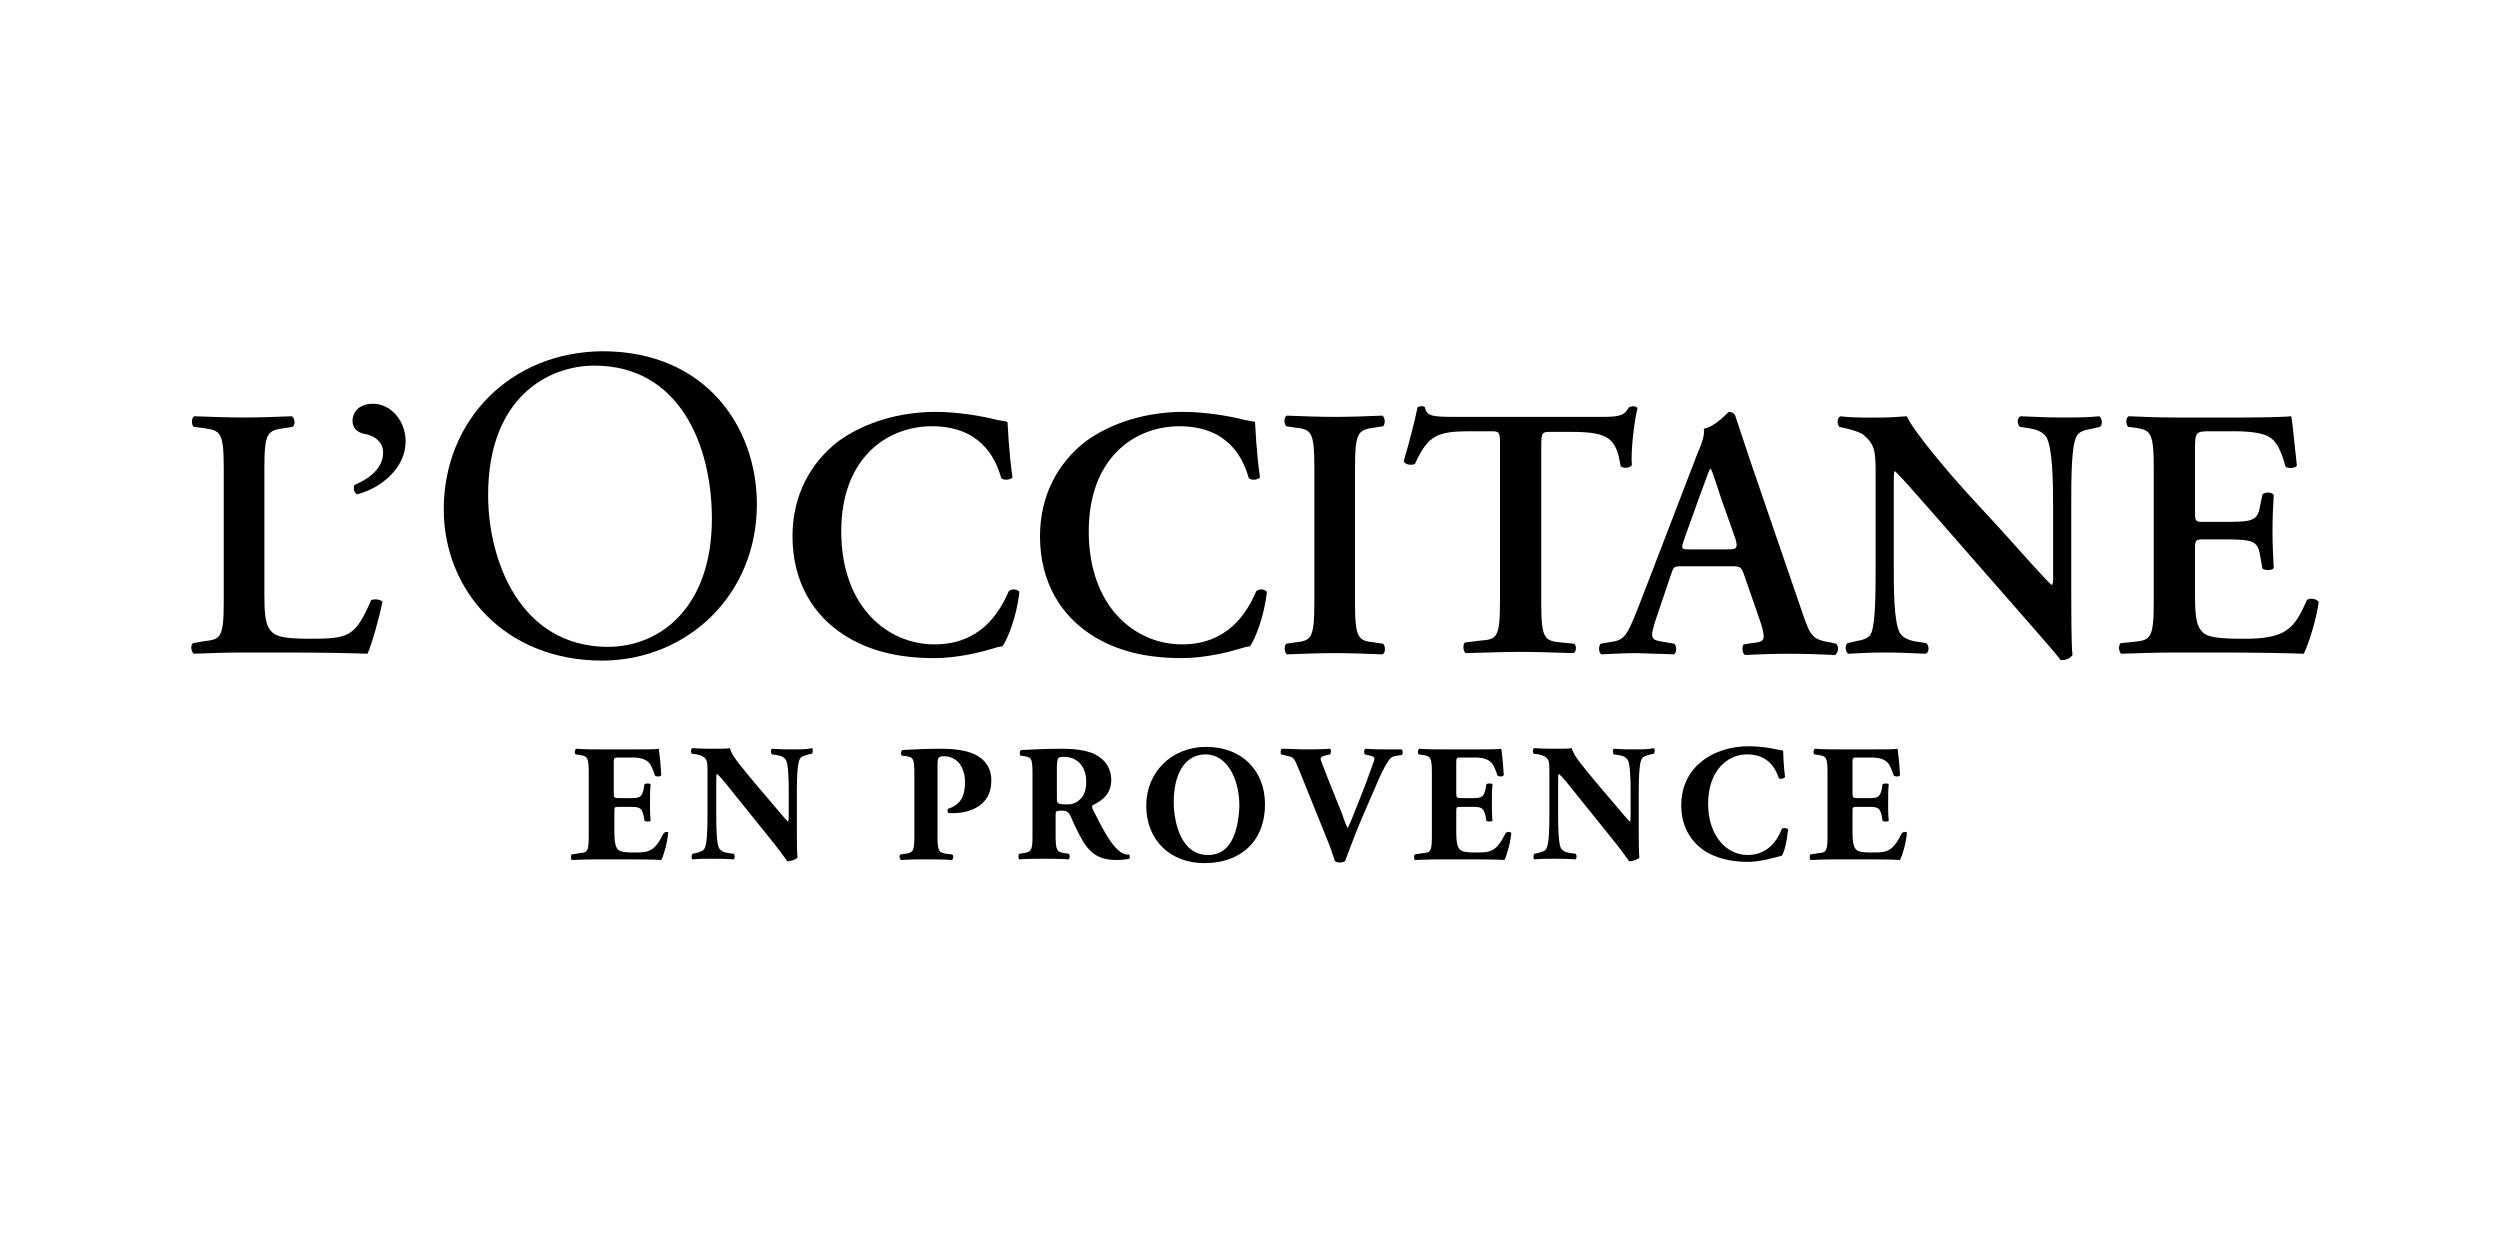
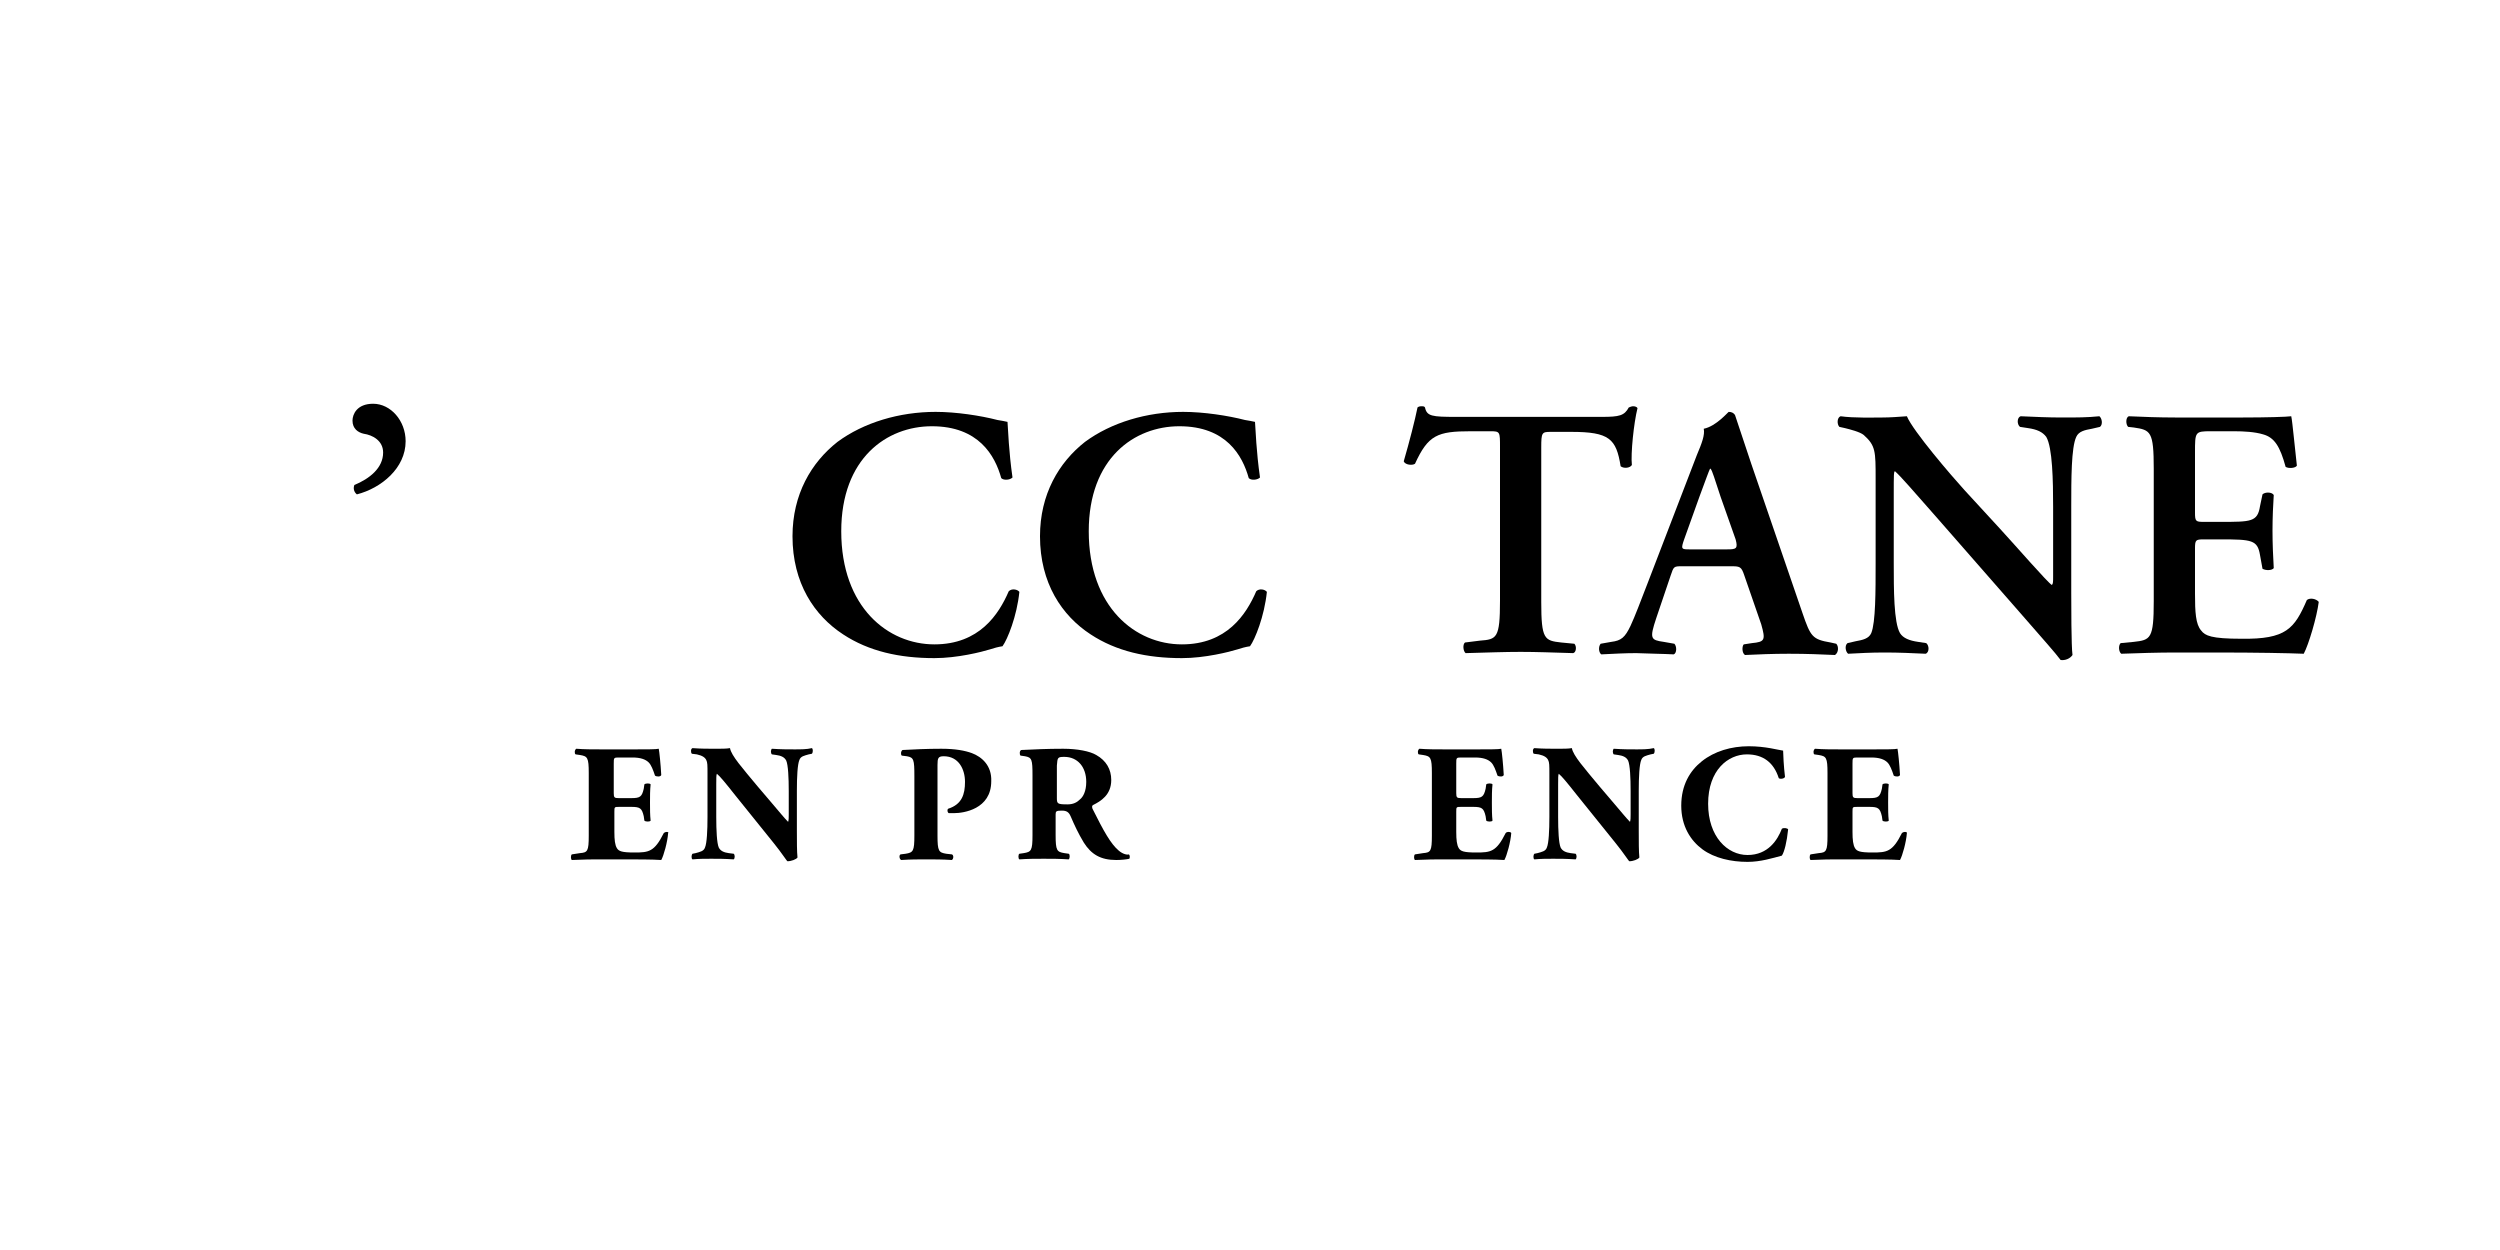
<svg xmlns="http://www.w3.org/2000/svg" version="1.1" id="Canaux" x="0px" y="0px" viewBox="0 0 400 200" style="enable-background:new 0 0 400 200;" xml:space="preserve">
  <title>konga</title>
  <g>
-     <path d="M59.4,96c-2.6,5.9-3.5,6.2-9.9,6.2c-4.6,0-5.5-0.5-6.2-1.3c-0.9-1-1-3-1-5.9V75c0-5.9,0.5-6.1,3.2-6.5l1.3-0.2   c0.5-0.3,0.4-1.4-0.1-1.7c-2.5,0.1-5.1,0.2-7.6,0.2c-2.6,0-5.2-0.1-8-0.2c-0.5,0.2-0.5,1.4-0.1,1.7l1.6,0.2   c2.7,0.4,3.2,0.6,3.2,6.5v21.2c0,5.9-0.5,6.1-3.2,6.4l-1.7,0.3c-0.5,0.3-0.3,1.4,0.1,1.7c2.4-0.1,5.2-0.2,8.2-0.2h5.9   c6.4,0,11.3,0.1,13.7,0.2c0.7-1.5,1.9-5.9,2.4-8.3C60.9,95.9,60,95.8,59.4,96z" />
    <path d="M59.7,64.6c-2.6,0-3.3,1.7-3.3,2.7c0,1.3,0.9,1.9,1.8,2.1c1.4,0.2,3.1,1.1,3.1,3c0,2.5-2.2,4.2-4.6,5.2   c-0.2,0.5-0.1,1.1,0.4,1.5c3.9-1,7.8-4.2,7.8-8.5C64.9,67.3,62.5,64.6,59.7,64.6z" />
-     <path d="M121.1,80.7c0-12.5-8.3-24.5-24.7-24.5C81.7,56.3,71,67.2,71,81.5c0,12.8,9.6,24.2,25.4,24.2   C110.1,105.6,121.1,95.1,121.1,80.7z M78.1,79.2c0-15.6,9.6-20.7,17-20.7c13.6,0,18.8,12.7,18.8,24.5c0,14-8.1,20.5-16.7,20.5   C83.2,103.4,78.1,89.7,78.1,79.2z" />
    <path d="M161.4,94.6c-1.6,3.7-4.7,8.5-11.9,8.5c-7.4,0-14.9-5.9-14.9-18.1c0-11.7,7.3-16.8,14.5-16.8c7.5,0,10.1,4.7,11.1,8.3   c0.4,0.4,1.4,0.3,1.8-0.1c-0.6-4.2-0.7-7.6-0.8-8.9c-0.5-0.1-0.9-0.2-1.6-0.3c-2.7-0.7-6.6-1.3-9.9-1.3c-5.8,0-11.5,1.7-15.7,4.8   c-4.2,3.3-7.2,8.4-7.2,15.1c0,7.5,3.5,12.7,8.1,15.7c4.1,2.7,9,3.8,14.6,3.8c3.7,0,7.6-1,8.9-1.4c0.6-0.2,1.3-0.4,2-0.5   c0.8-1.1,2.3-4.8,2.7-8.7C162.8,94.3,161.9,94.1,161.4,94.6z" />
    <path d="M201,94.6c-1.6,3.7-4.7,8.5-11.9,8.5c-7.4,0-14.9-5.9-14.9-18.1c0-11.7,7.3-16.8,14.5-16.8c7.5,0,10.1,4.7,11.1,8.3   c0.4,0.4,1.4,0.3,1.8-0.1c-0.6-4.2-0.7-7.6-0.8-8.9c-0.5-0.1-0.9-0.2-1.6-0.3c-2.7-0.7-6.6-1.3-9.9-1.3c-5.8,0-11.5,1.7-15.7,4.8   c-4.2,3.3-7.2,8.4-7.2,15.1c0,7.5,3.5,12.7,8.1,15.7c4.1,2.7,9,3.8,14.6,3.8c3.7,0,7.6-1,8.9-1.4c0.6-0.2,1.3-0.4,2-0.5   c0.8-1.1,2.3-4.8,2.7-8.7C202.4,94.3,201.5,94.1,201,94.6z" />
-     <path d="M207.1,102.8l-1.3,0.2c-0.4,0.4-0.3,1.4,0.1,1.7c2.5-0.1,5.2-0.2,7.7-0.2c2.5,0,5.1,0.1,7.6,0.2c0.5-0.2,0.5-1.3,0.1-1.7   l-1.3-0.2c-2.7-0.3-3.2-0.5-3.2-6.6V75c0-6,0.5-6.2,3.2-6.6l1.3-0.2c0.4-0.4,0.3-1.4-0.1-1.7c-2.5,0.1-5.1,0.2-7.6,0.2   c-2.6,0-5.2-0.1-7.7-0.2c-0.5,0.2-0.5,1.3-0.1,1.7l1.3,0.2c2.7,0.3,3.2,0.5,3.2,6.6v21.2C210.3,102.3,209.8,102.5,207.1,102.8z" />
    <path d="M251.9,103l-2.1-0.2c-2.7-0.3-3.2-0.5-3.2-6.5V71.6c0-2.4,0.1-2.5,1.5-2.5h3.3c6.1,0,7.2,1.1,7.9,5.5   c0.5,0.4,1.5,0.3,1.8-0.2c-0.2-1.8,0.3-6.7,0.9-9.1c-0.1-0.2-0.4-0.3-0.7-0.3c-0.2,0-0.5,0.1-0.7,0.2c-0.7,1.3-1.5,1.5-4.3,1.5H233   c-3.9,0-4.7-0.1-5-1.5c-0.1-0.2-0.3-0.2-0.6-0.2c-0.3,0-0.5,0.1-0.6,0.2c-0.4,2-1.3,5.5-2.2,8.6c0.2,0.6,1.4,0.7,1.8,0.4   c2.1-4.6,3.6-5.2,8.9-5.2h3.2c1.5,0,1.5,0.1,1.5,2.5v24.6c0,6-0.5,6.2-3.2,6.4l-2.4,0.3c-0.4,0.3-0.3,1.4,0.1,1.7   c3.6-0.1,6.3-0.2,8.8-0.2c2.5,0,5.1,0.1,8.4,0.2C252.2,104.4,252.3,103.4,251.9,103z" />
    <path d="M293.8,103l-0.9-0.2c-2.9-0.5-3.2-0.9-4.5-4.7l-8.2-23.9c-0.9-2.6-1.7-5.2-2.6-7.8c-0.2-0.3-0.5-0.5-1-0.5   c-0.1,0-2,2.3-4,2.7c0.2,1-0.3,2.3-1.1,4.2l-7.8,20.3c-1.2,3.1-2.1,5.5-2.8,7c-0.9,1.9-1.5,2.4-3.1,2.6l-1.7,0.3   c-0.4,0.5-0.3,1.4,0.1,1.7c2-0.1,3.8-0.2,5.6-0.2c2.3,0.1,4.2,0.1,6,0.2c0.5-0.2,0.5-1.3,0.1-1.7l-1.7-0.3   c-2.1-0.3-2.3-0.5-1.2-3.8l2.3-6.8c0.5-1.5,0.5-1.5,1.9-1.5h7.6c1.6,0,1.8,0,2.3,1.5l2.7,7.8c0.7,2.5,0.6,2.8-1.5,3l-1.3,0.2   c-0.3,0.3-0.3,1.4,0.2,1.7c2-0.1,4.5-0.2,7-0.2c3,0,5.1,0.1,7.4,0.2C294.2,104.4,294.2,103.4,293.8,103z M276.3,87.9h-5.9   c-1.4,0-1.5,0-0.9-1.7l2.4-6.7c1-2.7,1.5-4.1,1.7-4.5h0.1c0.3,0.4,0.6,1.5,1.6,4.5l2.4,6.8C278.1,87.8,277.8,87.9,276.3,87.9z" />
    <path d="M329.9,66.8c-2.2,0-4.3-0.1-6.6-0.2c-0.6,0.2-0.6,1.3-0.1,1.7l1.3,0.2c1.4,0.2,2.3,0.6,2.9,1.4c1,1.7,1.1,7,1.1,11.2v11.1   c0,0.9,0,1.2-0.2,1.4c-0.6-0.3-5.9-6.4-8.3-9l-5.7-6.2c-2-2.2-8.2-9.4-9.2-11.8c-1.4,0.1-2.7,0.2-3.9,0.2c-1.4,0-4.6,0.1-6.7-0.2   c-0.6,0.2-0.6,1.3-0.2,1.7l0.9,0.2c0.8,0.2,2.4,0.6,3,1.1c1.9,1.7,1.9,2.6,1.9,7v13.5c0,4.5,0,9.5-0.7,11.2   c-0.4,0.9-1.4,1.1-2.5,1.3l-1.3,0.3c-0.5,0.4-0.3,1.4,0.1,1.7c2-0.1,3.5-0.2,5.9-0.2c2.2,0,4.4,0.1,6.5,0.2   c0.6-0.2,0.6-1.3,0.1-1.7l-1.3-0.2c-1.4-0.2-2.4-0.6-2.9-1.4c-1-1.7-1-7-1-11.2V79c0-3,0-3.6,0.2-3.6c1,0.9,2.8,3,6.5,7.2L323,97.8   c4.1,4.7,5.8,6.6,6.7,7.8c0.7,0.1,1.5-0.2,1.9-0.8c-0.2-1.3-0.2-8.3-0.2-10V81.1c0-4.5,0-9.5,0.8-11.2c0.4-0.9,1.4-1.1,2.5-1.3   l1.3-0.3c0.5-0.4,0.3-1.4-0.1-1.7C333.9,66.8,332.4,66.8,329.9,66.8z" />
    <path d="M369.1,96c-2,4.6-3.3,6.3-10.5,6.2c-4.8,0-5.8-0.5-6.4-1.3c-0.9-1-1-3-1-5.9v-7.2c0-1.4,0.1-1.5,1.4-1.5h2.7   c5,0,5.9,0.1,6.3,2.5L362,91c0.5,0.3,1.5,0.3,1.8-0.1c-0.1-1.8-0.2-3.8-0.2-6c0-2.1,0.1-4.2,0.2-5.7c-0.3-0.5-1.4-0.5-1.8-0.1   l-0.4,1.9c-0.4,2.5-1.4,2.5-6.3,2.5h-2.7c-1.3,0-1.4-0.1-1.4-1.5v-9.6c0-3.3,0-3.4,2.5-3.4h3.8c1.5,0,3.3,0.1,4.6,0.5   c1.8,0.5,2.7,1.9,3.6,5.2c0.5,0.3,1.6,0.2,1.8-0.2c-0.3-2.5-0.7-7-0.9-7.9c-0.7,0.1-4,0.2-7.7,0.2h-10.9c-2.5,0-5.2-0.1-7.4-0.2   c-0.5,0.2-0.5,1.3-0.1,1.7l0.9,0.1c2.7,0.4,3.2,0.6,3.2,6.6v21.2c0,6-0.5,6.2-3.2,6.5l-2.1,0.2c-0.4,0.4-0.3,1.4,0.1,1.7   c2.6-0.1,6-0.2,8.6-0.2h6.5c6.7,0,11.6,0.1,14.1,0.2c0.8-1.5,2.1-5.9,2.4-8.3C370.6,95.8,369.6,95.6,369.1,96z" />
    <path d="M106.2,133.3c-1.5,3-2.4,3.1-4.7,3.1c-2,0-2.5-0.2-2.8-0.7c-0.3-0.5-0.4-1.3-0.4-2.6v-3.2c0-0.8,0-0.8,0.8-0.8h1.9   c1.4,0,1.7,0.2,2,1.5l0.1,0.7c0.2,0.2,0.9,0.2,1,0c-0.1-0.9-0.1-1.8-0.1-2.9c0-1,0-2,0.1-2.9c-0.1-0.2-0.8-0.2-1,0l-0.1,0.7   c-0.3,1.3-0.6,1.5-2,1.5H99c-0.7,0-0.8-0.1-0.8-0.8v-4.7c0-1,0-1,0.9-1h2.1c1.3,0,2.1,0.3,2.6,0.8c0.4,0.4,0.7,1.2,1,2.1   c0.3,0.2,0.9,0.2,1-0.1c-0.1-1.8-0.3-3.7-0.4-4.2c-0.4,0.1-1.9,0.1-3.6,0.1h-5.7c-1.3,0-2.6,0-3.9-0.1c-0.3,0.2-0.3,0.8-0.1,0.9   l0.7,0.1c1.2,0.2,1.4,0.4,1.4,2.9v10c0,2.5-0.2,2.7-1.4,2.8l-1.3,0.2c-0.2,0.1-0.2,0.8,0,0.9c2-0.1,3.3-0.1,4.6-0.1h3.5   c2.2,0,4.8,0,6.2,0.1c0.4-0.7,1-2.9,1.1-4.3C107.1,133.1,106.5,133,106.2,133.3z" />
    <path d="M127.1,119.9c-1.1,0-2.1,0-3.6-0.1c-0.2,0.2-0.2,0.7,0,0.9l0.7,0.1c0.7,0.1,1.3,0.3,1.6,0.9c0.3,0.7,0.4,2.7,0.4,4.9v3.7   c0,0.5,0,0.9-0.1,1.2c-0.6-0.6-1.4-1.6-2.6-3l-2.3-2.7c-2.4-2.9-4.2-4.9-4.4-6.1c-0.6,0.1-1.3,0.1-2.3,0.1c-1.1,0-2.4,0-3.7-0.1   c-0.3,0.1-0.3,0.7-0.1,0.9l0.8,0.1c0.9,0.2,1.3,0.5,1.5,0.9c0.2,0.4,0.2,0.8,0.2,2.3v6.8c0,2.2-0.1,4.2-0.4,4.9   c-0.2,0.6-0.8,0.7-1.5,0.9l-0.5,0.1c-0.2,0.2-0.2,0.8,0,0.9c1-0.1,2-0.1,3-0.1c1.1,0,2.1,0,3.6,0.1c0.2-0.2,0.2-0.7,0-0.9l-0.8-0.1   c-0.7-0.1-1.3-0.3-1.6-0.9c-0.3-0.7-0.4-2.7-0.4-4.9v-5.2c0-1,0-1.5,0.1-1.7c0.5,0.4,1.4,1.5,2.9,3.4l6.2,7.7   c1.3,1.6,2.1,2.9,2.2,2.9c0.6,0,1.4-0.3,1.6-0.6c-0.1-0.9-0.1-2.6-0.1-4.3v-6.4c0-2.2,0.1-4.2,0.4-4.9c0.2-0.6,0.8-0.7,1.5-0.9   l0.5-0.1c0.2-0.2,0.2-0.8,0-0.9C129.1,119.9,128.1,119.9,127.1,119.9z" />
    <path d="M155.5,120.5c-1.1-0.4-2.6-0.7-4.9-0.7c-2.3,0-4.4,0.1-6.2,0.2c-0.3,0.2-0.3,0.8-0.1,0.9l0.8,0.1c1.1,0.2,1.2,0.5,1.2,3.2   v9.5c0,2.5-0.2,2.7-1.4,2.9l-0.8,0.1c-0.3,0.1-0.2,0.8,0.1,0.9c1.5-0.1,2.7-0.1,4-0.1c1.3,0,2.6,0,4.1,0.1c0.3-0.2,0.3-0.8,0-0.9   l-0.9-0.1c-1.2-0.2-1.4-0.4-1.4-2.9v-11.3c0-1.1,0.1-1.4,1-1.4c2.4,0,3.4,2.1,3.4,4.1c0,2-0.5,3.6-2.7,4.3   c-0.2,0.2-0.1,0.6,0.1,0.7c0.3,0,0.5,0,0.9,0c1.4,0,5.9-0.6,5.9-5.1C158.7,122.5,157.1,121.1,155.5,120.5z" />
    <path d="M179,136.1c-1.3-1.1-2.4-3.1-4.2-6.7c-0.1-0.3-0.1-0.5,0.1-0.6c1.2-0.6,2.9-1.6,2.9-4c0-1.7-0.8-3.1-2.4-4   c-1-0.6-3-1-5.3-1c-2.6,0-4.6,0.1-6.7,0.2c-0.3,0.1-0.3,0.8-0.1,0.9l0.7,0.1c1.1,0.2,1.2,0.5,1.2,3.1v9.5c0,2.5-0.2,2.7-1.4,2.9   l-0.7,0.1c-0.2,0.1-0.2,0.8,0,0.9c1.4-0.1,2.6-0.1,3.9-0.1c1.3,0,2.5,0,4,0.1c0.2-0.2,0.2-0.8,0-0.9l-0.7-0.1   c-1.2-0.2-1.4-0.4-1.4-2.9v-3.3c0-0.5,0.1-0.6,1-0.6c0.7,0,1.1,0.2,1.4,0.9c0.6,1.4,1.2,2.7,2.1,4.2c1.2,1.9,2.7,2.8,5.2,2.8   c0.8,0,1.7-0.1,2.1-0.2c0.1-0.2,0.1-0.6-0.1-0.7C180.4,136.8,179.7,136.7,179,136.1z M172.8,127.9c-0.5,0.5-1.1,0.8-2,0.8   c-1.6,0-1.7-0.1-1.7-1v-5.2c0.1-1.3,0.1-1.4,1.2-1.4c2.1,0,3.5,1.6,3.5,4C173.8,126.6,173.3,127.5,172.8,127.9z" />
-     <path d="M193,119.5c-5.6,0-9.6,4.1-9.6,9.4c0,5.6,3.9,9.2,9.3,9.2c5.8,0,9.7-3.5,9.7-9.4C202.4,123.2,198.6,119.5,193,119.5z    M193.3,136.8c-4.4,0-5.5-5.3-5.5-8.5c0-4.5,1.8-7.6,5.1-7.6c3.3,0,5.4,3.7,5.4,8.3C198.1,133.4,196.8,136.8,193.3,136.8z" />
-     <path d="M221.8,119.9c-1,0-2,0-3.3-0.1c-0.3,0.1-0.3,0.7-0.1,0.9l0.8,0.2c0.6,0.1,0.7,0.3,0.7,0.5c0,0.2-0.1,0.5-0.3,1   c-0.3,0.9-1.4,3.9-2.1,5.6l-1,2.5c-0.3,0.8-0.6,1.5-0.9,2c-0.2-0.5-0.5-1.1-0.8-2.1l-2.4-6c-0.6-1.6-1.1-2.7-1.1-3   c0-0.2,0.2-0.4,0.7-0.5l0.8-0.2c0.2-0.2,0.2-0.8,0-0.9c-1.6,0.1-2.8,0.1-4,0.1c-1.4,0-2.3-0.1-3.7-0.1c-0.2,0.1-0.3,0.6-0.1,0.9   l0.8,0.2c1.3,0.3,1.2,0.2,2.3,2.9l4.4,10.9c0.4,0.9,0.8,2.3,1.1,3.1c0.2,0.1,0.4,0.2,0.7,0.2c0.4,0,0.7-0.1,0.9-0.2   c0.6-1.5,1.3-3.6,2.7-6.9l2-4.6c0.9-2.2,1.6-3.6,2.2-4.5c0.4-0.6,0.7-0.8,1.5-0.9l0.7-0.1c0.2-0.2,0.2-0.8-0.1-0.9   C223.6,119.9,222.8,119.9,221.8,119.9z" />
    <path d="M240.9,133.3c-1.5,3-2.4,3.1-4.7,3.1c-2,0-2.5-0.2-2.8-0.7c-0.3-0.5-0.4-1.3-0.4-2.6v-3.2c0-0.8,0-0.8,0.8-0.8h1.9   c1.4,0,1.7,0.2,2,1.5l0.1,0.7c0.2,0.2,0.9,0.2,1,0c-0.1-0.9-0.1-1.8-0.1-2.9c0-1,0-2,0.1-2.9c-0.1-0.2-0.8-0.2-1,0l-0.1,0.7   c-0.3,1.3-0.6,1.5-2,1.5h-1.9c-0.7,0-0.8-0.1-0.8-0.8v-4.7c0-1,0-1,0.9-1h2.1c1.3,0,2.1,0.3,2.6,0.8c0.4,0.4,0.7,1.2,1,2.1   c0.3,0.2,0.9,0.2,1-0.1c-0.1-1.8-0.3-3.7-0.4-4.2c-0.4,0.1-1.9,0.1-3.6,0.1H231c-1.3,0-2.6,0-3.9-0.1c-0.3,0.2-0.3,0.8-0.1,0.9   l0.7,0.1c1.2,0.2,1.4,0.4,1.4,2.9v10c0,2.5-0.2,2.7-1.4,2.8l-1.3,0.2c-0.2,0.1-0.2,0.8,0,0.9c2-0.1,3.3-0.1,4.6-0.1h3.5   c2.2,0,4.8,0,6.2,0.1c0.4-0.7,1-2.9,1.1-4.3C241.8,133.1,241.1,133,240.9,133.3z" />
    <path d="M261.8,119.9c-1.1,0-2.1,0-3.6-0.1c-0.2,0.2-0.2,0.7,0,0.9l0.7,0.1c0.7,0.1,1.3,0.3,1.6,0.9c0.3,0.7,0.4,2.7,0.4,4.9v3.7   c0,0.5,0,0.9-0.1,1.2c-0.6-0.6-1.4-1.6-2.6-3l-2.3-2.7c-2.4-2.9-4.2-4.9-4.4-6.1c-0.6,0.1-1.3,0.1-2.3,0.1c-1.1,0-2.4,0-3.7-0.1   c-0.3,0.1-0.3,0.7-0.1,0.9l0.8,0.1c0.9,0.2,1.3,0.5,1.5,0.9c0.2,0.4,0.2,0.8,0.2,2.3v6.8c0,2.2-0.1,4.2-0.4,4.9   c-0.2,0.6-0.8,0.7-1.5,0.9l-0.5,0.1c-0.2,0.2-0.2,0.8,0,0.9c1-0.1,2-0.1,3-0.1c1.1,0,2.1,0,3.6,0.1c0.2-0.2,0.2-0.7,0-0.9l-0.8-0.1   c-0.7-0.1-1.3-0.3-1.6-0.9c-0.3-0.7-0.4-2.7-0.4-4.9v-5.2c0-1,0-1.5,0.1-1.7c0.5,0.4,1.4,1.5,2.9,3.4l6.2,7.7   c1.3,1.6,2.1,2.9,2.2,2.9c0.6,0,1.4-0.3,1.6-0.6c-0.1-0.9-0.1-2.6-0.1-4.3v-6.4c0-2.2,0.1-4.2,0.4-4.9c0.2-0.6,0.8-0.7,1.5-0.9   l0.5-0.1c0.2-0.2,0.2-0.8,0-0.9C263.7,119.9,262.8,119.9,261.8,119.9z" />
    <path d="M285.1,132.6c-0.7,1.8-2.2,4.2-5.5,4.2c-3.2,0-6.3-2.9-6.3-8.2c0-5.4,3.2-7.9,6.2-7.9c2.6,0,4.3,1.3,5.1,3.8   c0.2,0.2,0.9,0.1,1-0.2c-0.2-1.6-0.3-3.7-0.3-4.2c-0.8-0.1-2.8-0.7-5.5-0.7c-2.8,0-5.5,0.8-7.5,2.4c-1.9,1.5-3.3,3.8-3.3,7.1   c0,3.3,1.5,5.6,3.4,7c1.9,1.4,4.6,2,7.2,2c2.1,0,4-0.6,5.5-1c0.4-0.6,0.8-2.2,1-4.2C286,132.5,285.4,132.4,285.1,132.6z" />
    <path d="M304.3,133.3c-1.5,3-2.4,3.1-4.7,3.1c-2,0-2.5-0.2-2.8-0.7c-0.3-0.5-0.4-1.3-0.4-2.6v-3.2c0-0.8,0-0.8,0.8-0.8h1.9   c1.4,0,1.7,0.2,2,1.5l0.1,0.7c0.2,0.2,0.9,0.2,1,0c-0.1-0.9-0.1-1.8-0.1-2.9c0-1,0-2,0.1-2.9c-0.1-0.2-0.8-0.2-1,0l-0.1,0.7   c-0.3,1.3-0.6,1.5-2,1.5h-1.9c-0.7,0-0.8-0.1-0.8-0.8v-4.7c0-1,0-1,0.9-1h2.1c1.3,0,2.1,0.3,2.6,0.8c0.4,0.4,0.7,1.2,1,2.1   c0.3,0.2,0.9,0.2,1-0.1c-0.1-1.8-0.3-3.7-0.4-4.2c-0.4,0.1-1.9,0.1-3.6,0.1h-5.7c-1.3,0-2.6,0-3.9-0.1c-0.3,0.2-0.3,0.8-0.1,0.9   l0.7,0.1c1.2,0.2,1.4,0.4,1.4,2.9v10c0,2.5-0.2,2.7-1.4,2.8l-1.3,0.2c-0.2,0.1-0.2,0.8,0,0.9c2-0.1,3.3-0.1,4.6-0.1h3.5   c2.2,0,4.8,0,6.2,0.1c0.4-0.7,1-2.9,1.1-4.3C305.2,133.1,304.6,133,304.3,133.3z" />
  </g>
</svg>